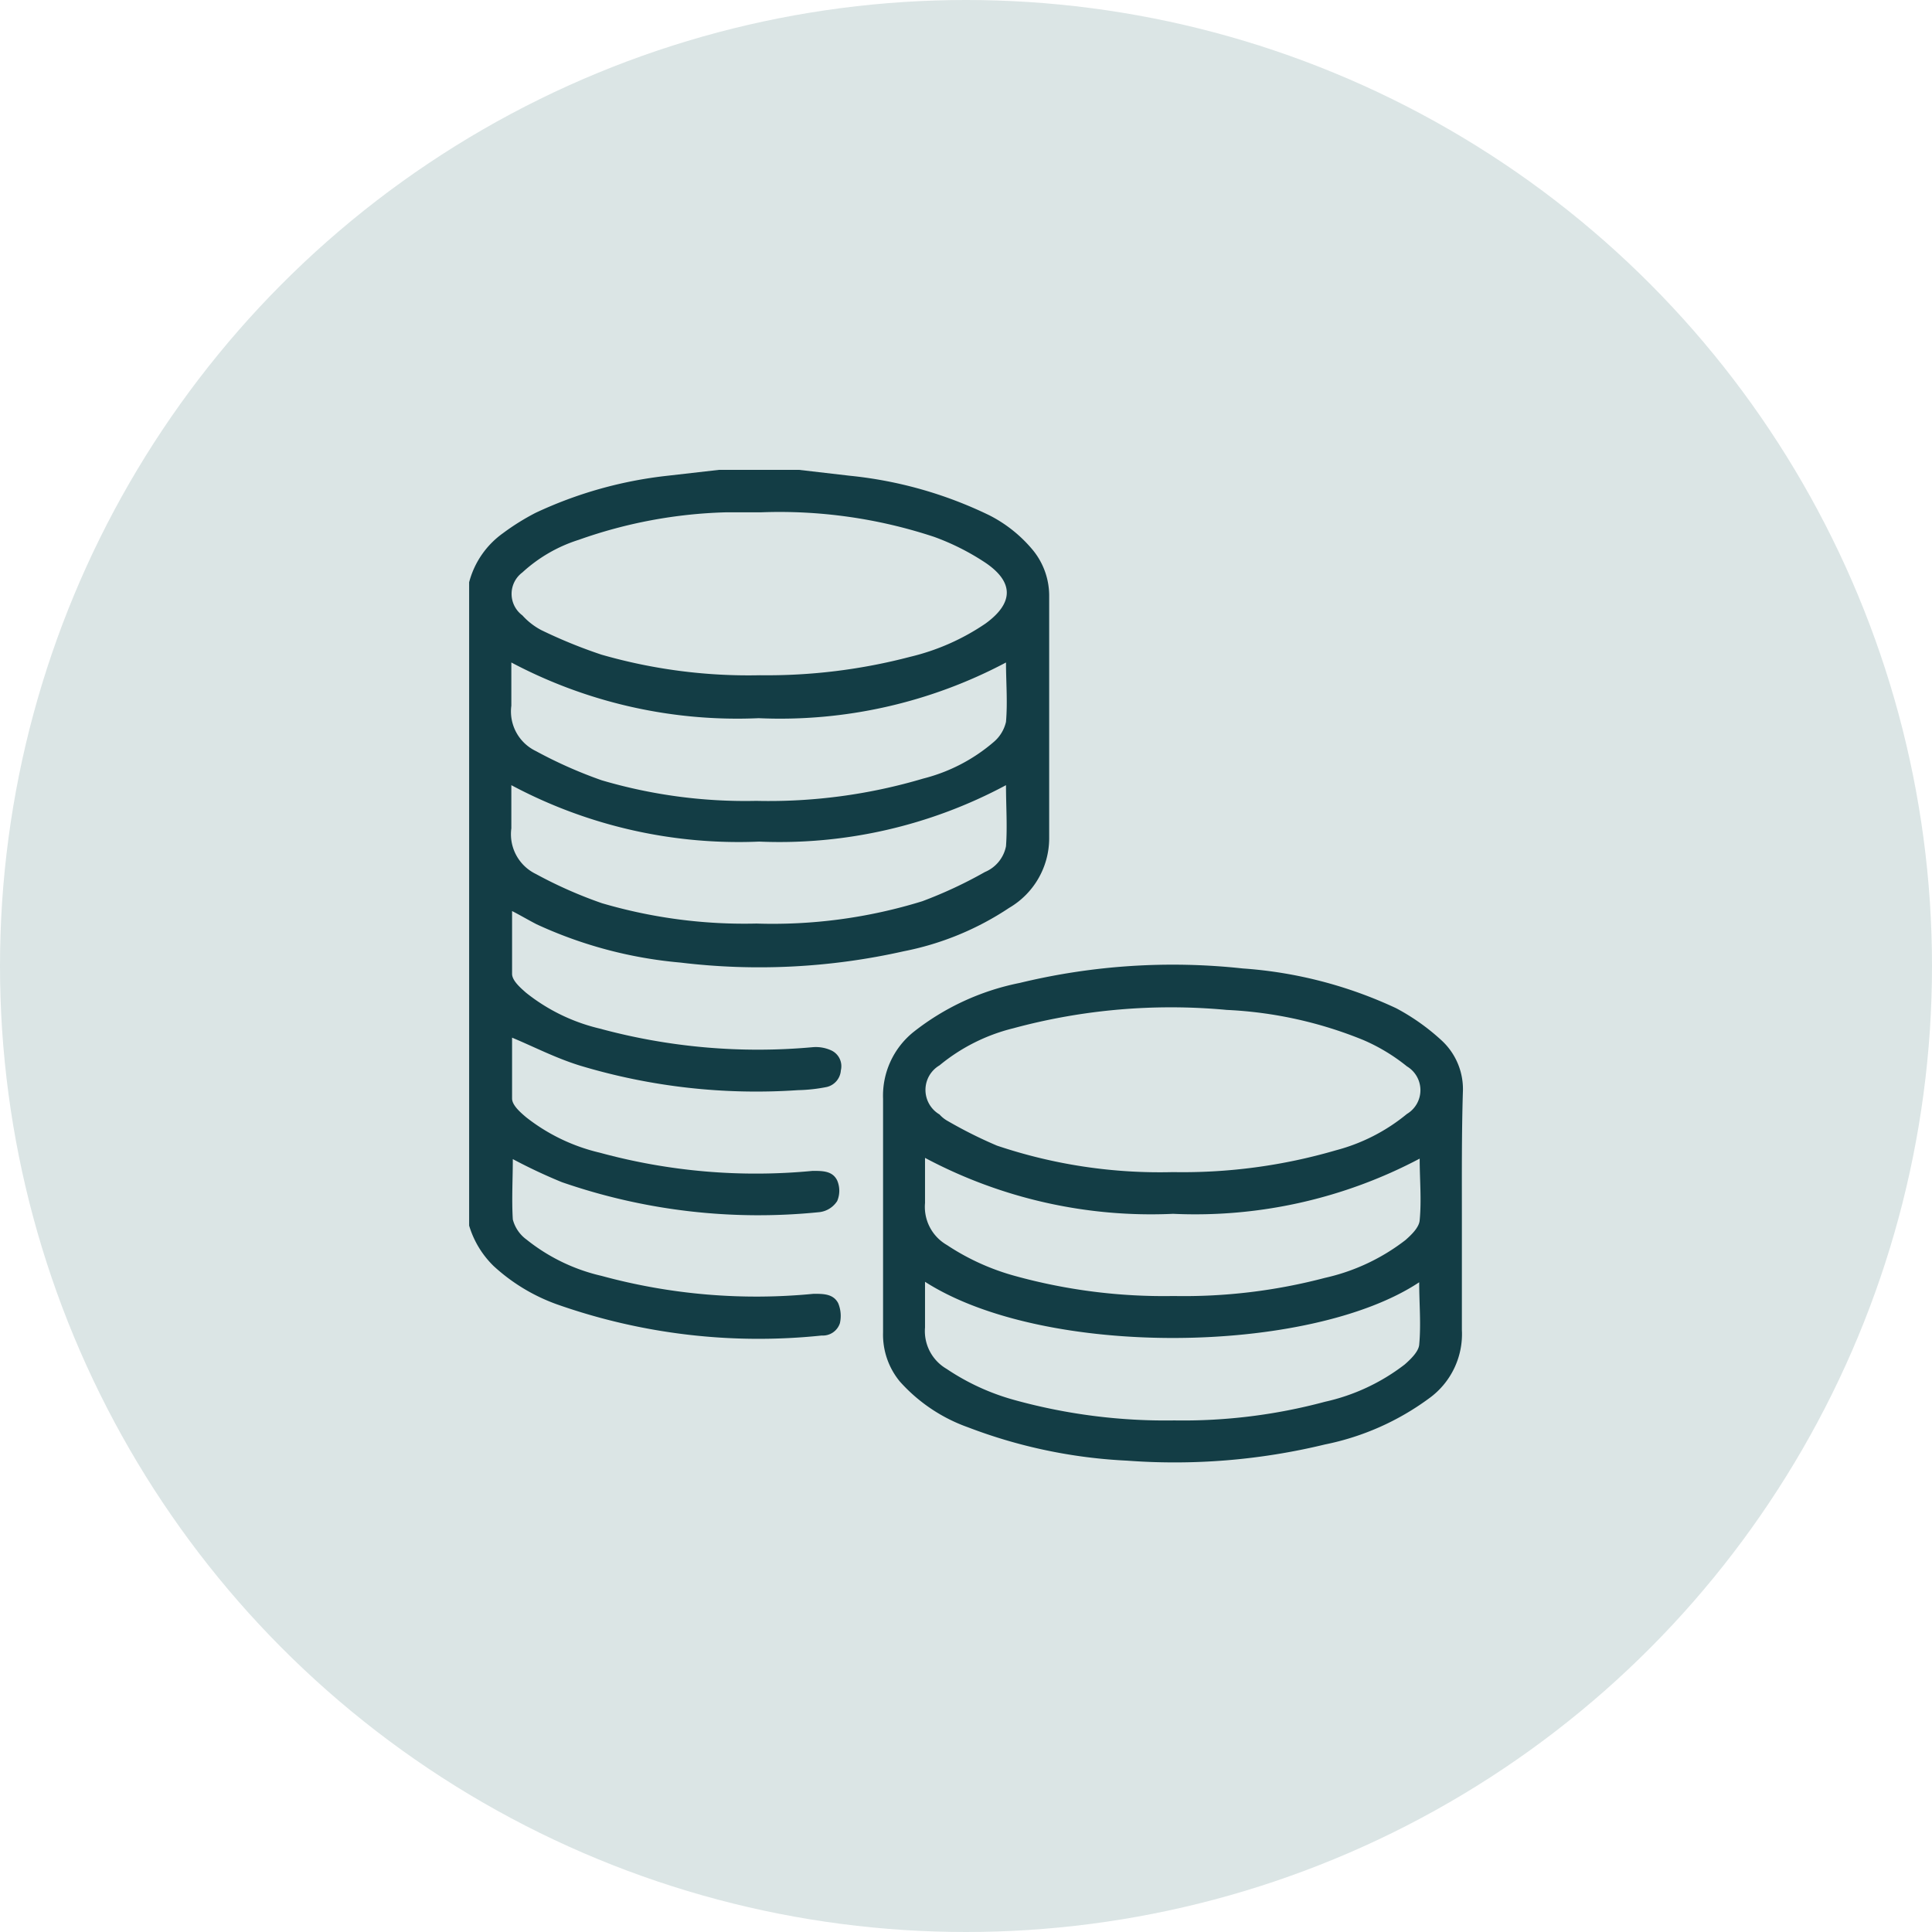
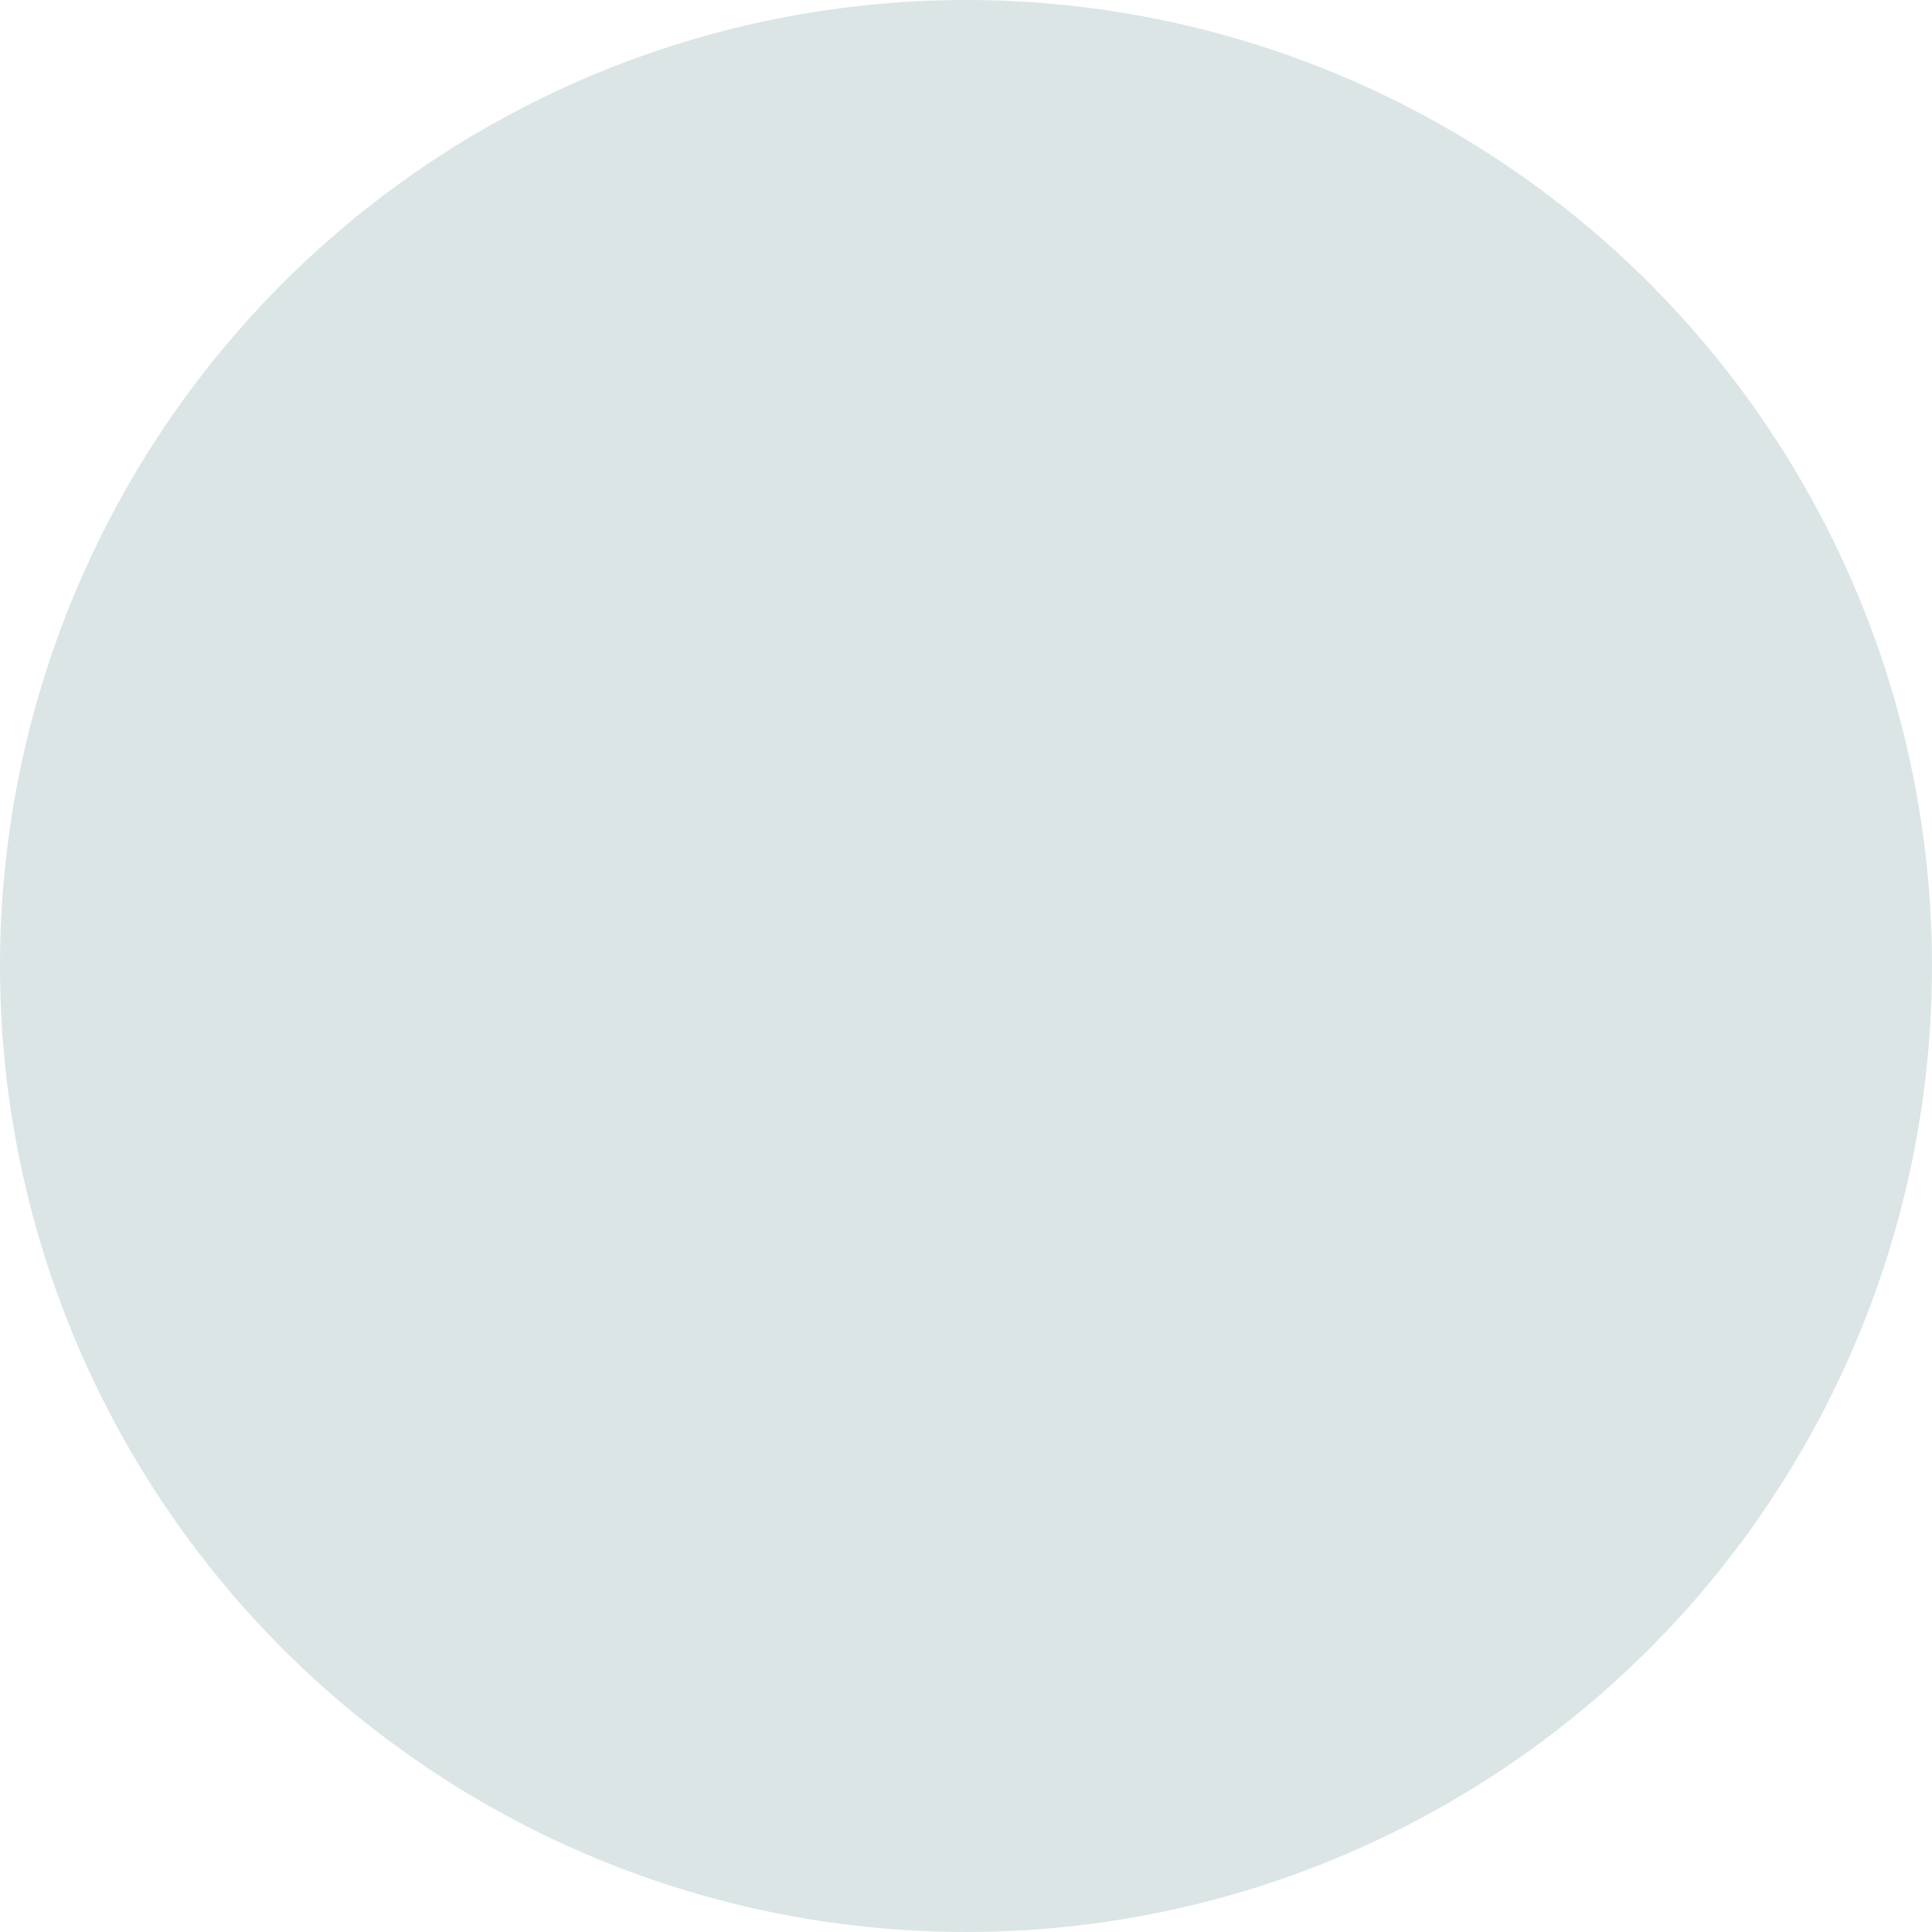
<svg xmlns="http://www.w3.org/2000/svg" id="Layer_1" data-name="Layer 1" viewBox="0 0 78.74 78.74">
  <defs>
    <style>.cls-1{fill:#dbe5e5;}.cls-2{fill:#133d45;}</style>
  </defs>
  <circle class="cls-1" cx="39.37" cy="39.37" r="39.37" />
-   <path class="cls-2" d="M32.57,19.15l2.07.24A16.88,16.88,0,0,1,40.32,21a5.6,5.6,0,0,1,1.8,1.45,2.94,2.94,0,0,1,.64,1.86q0,4.93,0,9.87A3.29,3.29,0,0,1,41.13,37a11.84,11.84,0,0,1-4.3,1.77,26.79,26.79,0,0,1-9.1.46,17.62,17.62,0,0,1-5.86-1.56c-.33-.17-.65-.36-1-.54,0,.86,0,1.72,0,2.56,0,.27.33.56.57.77a7.62,7.62,0,0,0,3,1.46,24.61,24.61,0,0,0,8.67.76,1.51,1.51,0,0,1,.79.14.71.71,0,0,1,.37.8.75.75,0,0,1-.57.68,6.66,6.66,0,0,1-1.18.13,24.92,24.92,0,0,1-8.88-1c-1-.31-1.86-.76-2.77-1.14,0,.77,0,1.63,0,2.48,0,.27.33.56.58.77a7.69,7.69,0,0,0,3,1.44,24.15,24.15,0,0,0,8.67.74c.41,0,.81,0,1,.39a1.07,1.07,0,0,1,0,.84,1,1,0,0,1-.71.45A24.46,24.46,0,0,1,22.9,48.18a21.75,21.75,0,0,1-2-.94c0,.81-.05,1.64,0,2.46a1.47,1.47,0,0,0,.56.82A7.61,7.61,0,0,0,24.52,52a24,24,0,0,0,8.64.73c.4,0,.8,0,1,.38a1.35,1.35,0,0,1,.07.82.73.73,0,0,1-.74.5,24.72,24.72,0,0,1-10.79-1.27,7.59,7.59,0,0,1-2.58-1.56,3.83,3.83,0,0,1-1-1.65V23.73a3.57,3.57,0,0,1,1.38-2,9.56,9.56,0,0,1,1.33-.83,17,17,0,0,1,5.37-1.51l2.1-.24ZM31,20.88c-.47,0-.95,0-1.42,0A19.45,19.45,0,0,0,23.59,22a6.11,6.11,0,0,0-2.3,1.33,1.09,1.09,0,0,0,0,1.75,2.77,2.77,0,0,0,.77.6,20.29,20.29,0,0,0,2.45,1,21.68,21.68,0,0,0,6.46.84,23,23,0,0,0,6.12-.75,9.27,9.27,0,0,0,3.08-1.36c1.14-.83,1.16-1.68,0-2.47a9.86,9.86,0,0,0-2.1-1.06A20.06,20.06,0,0,0,31,20.88ZM41,27a19.64,19.64,0,0,1-10.08,2.27A19.66,19.66,0,0,1,20.84,27c0,.61,0,1.19,0,1.76a1.79,1.79,0,0,0,1,1.85,18.24,18.24,0,0,0,2.68,1.19,20.68,20.68,0,0,0,6.3.84,22.08,22.08,0,0,0,6.81-.91,7.05,7.05,0,0,0,2.87-1.49,1.52,1.52,0,0,0,.5-.82C41.07,28.6,41,27.8,41,27ZM41,32A19.54,19.54,0,0,1,30.94,34.3,19.66,19.66,0,0,1,20.84,32c0,.62,0,1.19,0,1.76a1.8,1.8,0,0,0,1,1.86,17.89,17.89,0,0,0,2.69,1.19,20.59,20.59,0,0,0,6.3.83,20.64,20.64,0,0,0,6.76-.91,17.86,17.86,0,0,0,2.55-1.19A1.44,1.44,0,0,0,41,34.49C41.06,33.68,41,32.87,41,32Z" />
-   <path class="cls-2" d="M59.58,49.5c0,1.57,0,3.14,0,4.7A3.23,3.23,0,0,1,58.23,57,10.71,10.71,0,0,1,54,58.87a26,26,0,0,1-8.06.66,20.89,20.89,0,0,1-6.49-1.36,6.75,6.75,0,0,1-2.78-1.87,3,3,0,0,1-.68-2c0-3.17,0-6.34,0-9.52a3.33,3.33,0,0,1,1.24-2.72,10.2,10.2,0,0,1,4.33-2,26.48,26.48,0,0,1,9.09-.59,17.62,17.62,0,0,1,6.25,1.62,8.86,8.86,0,0,1,1.85,1.31,2.7,2.7,0,0,1,.87,2.13C59.57,46.21,59.58,47.86,59.58,49.5ZM47.8,47.77a22.28,22.28,0,0,0,6.65-.89,7.57,7.57,0,0,0,2.89-1.48,1.13,1.13,0,0,0,0-1.94,7.59,7.59,0,0,0-1.77-1.07A16.75,16.75,0,0,0,50,41.16a24.58,24.58,0,0,0-8.71.75,7.56,7.56,0,0,0-3,1.51,1.16,1.16,0,0,0,0,2,1.27,1.27,0,0,0,.34.27,18.26,18.26,0,0,0,2,1A20.77,20.77,0,0,0,47.8,47.77Zm-10.1-.58c0,.64,0,1.24,0,1.84a1.79,1.79,0,0,0,.89,1.71A9.59,9.59,0,0,0,41.36,52a22.8,22.8,0,0,0,6.47.82A22.56,22.56,0,0,0,54,52.08a8.32,8.32,0,0,0,3.28-1.54c.25-.22.56-.52.58-.81.08-.83,0-1.67,0-2.51a19.56,19.56,0,0,1-10.05,2.25A19.58,19.58,0,0,1,37.7,47.19Zm0,5.05c0,.65,0,1.26,0,1.86a1.78,1.78,0,0,0,.88,1.69,9.41,9.41,0,0,0,2.77,1.27,23.08,23.08,0,0,0,6.51.83A22.28,22.28,0,0,0,54,57.13a8.23,8.23,0,0,0,3.25-1.52c.25-.22.56-.52.59-.8.08-.84,0-1.7,0-2.55C53.39,55.21,42.58,55.37,37.7,52.24Z" />
</svg>